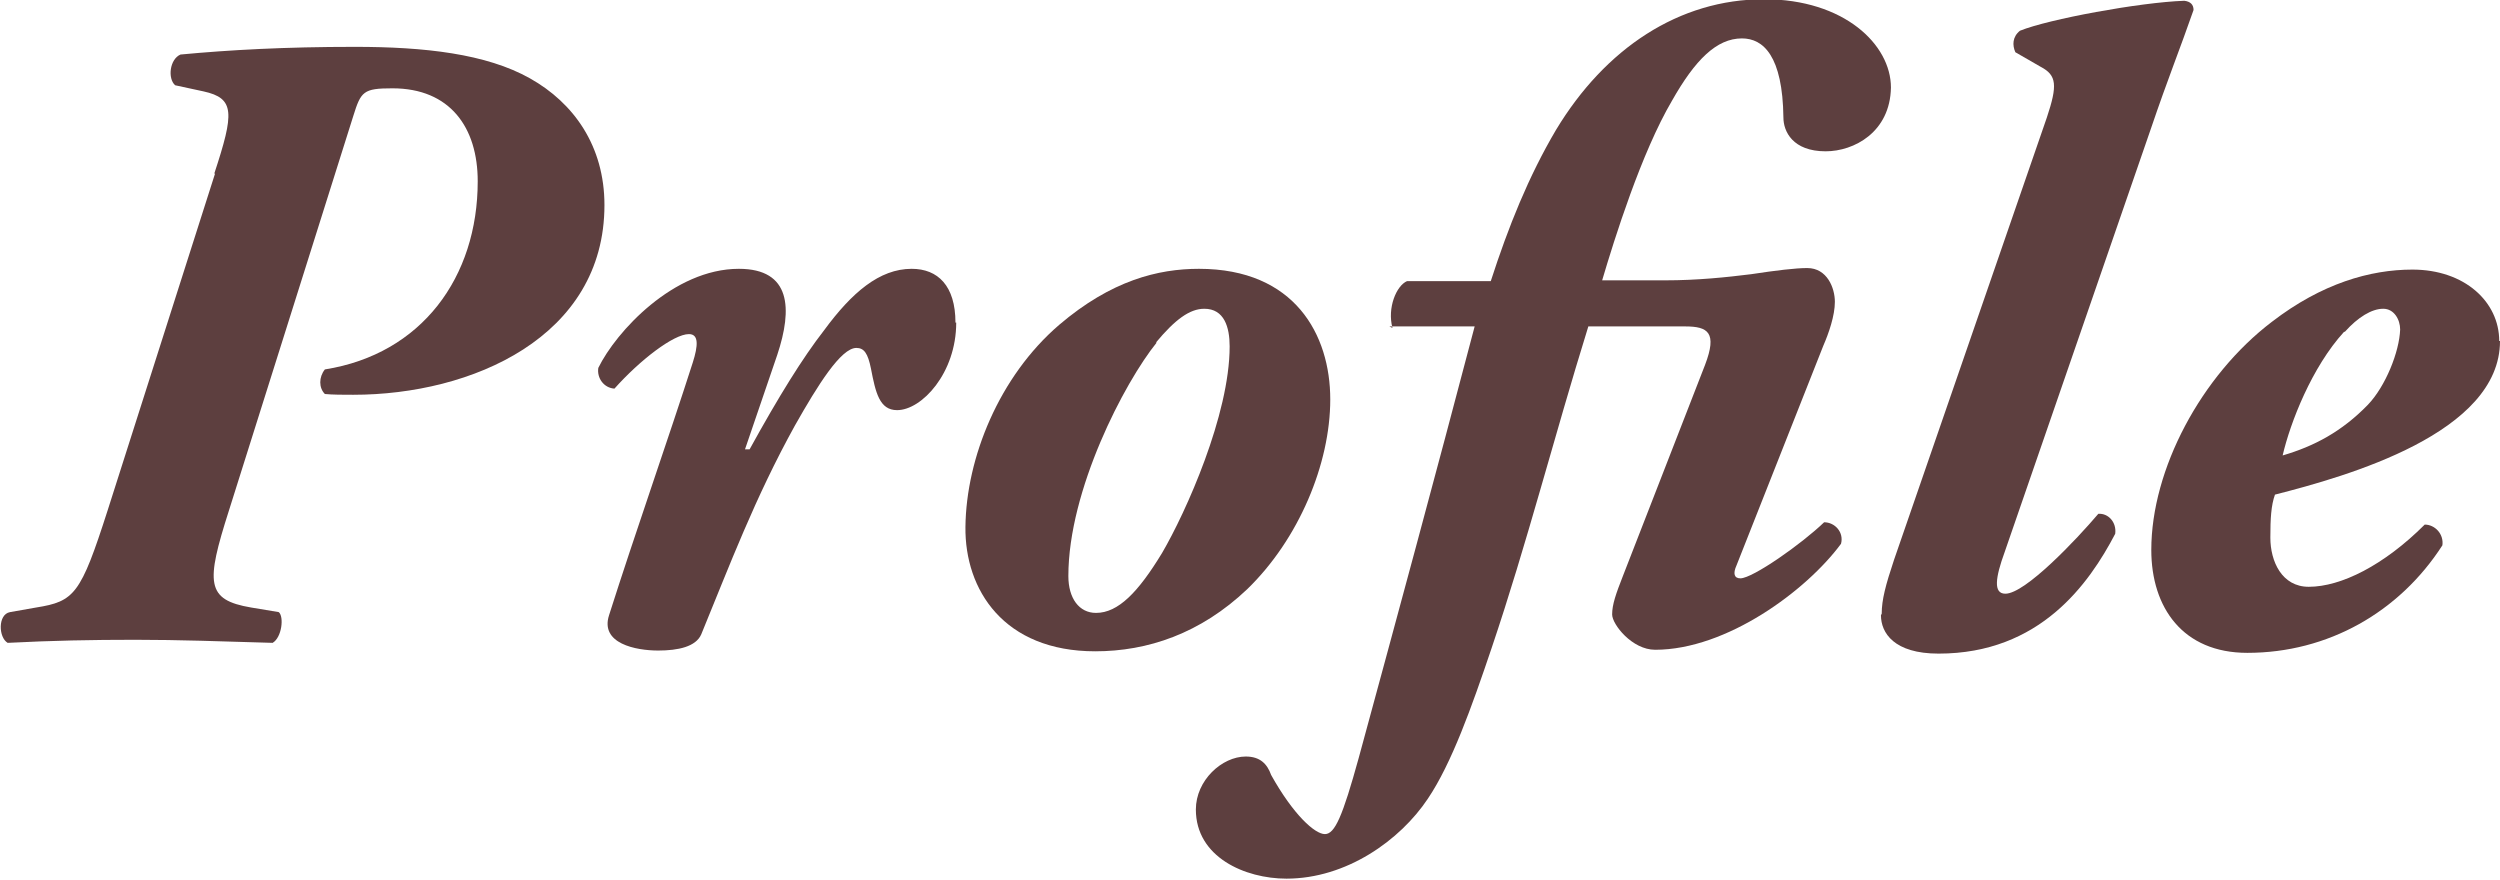
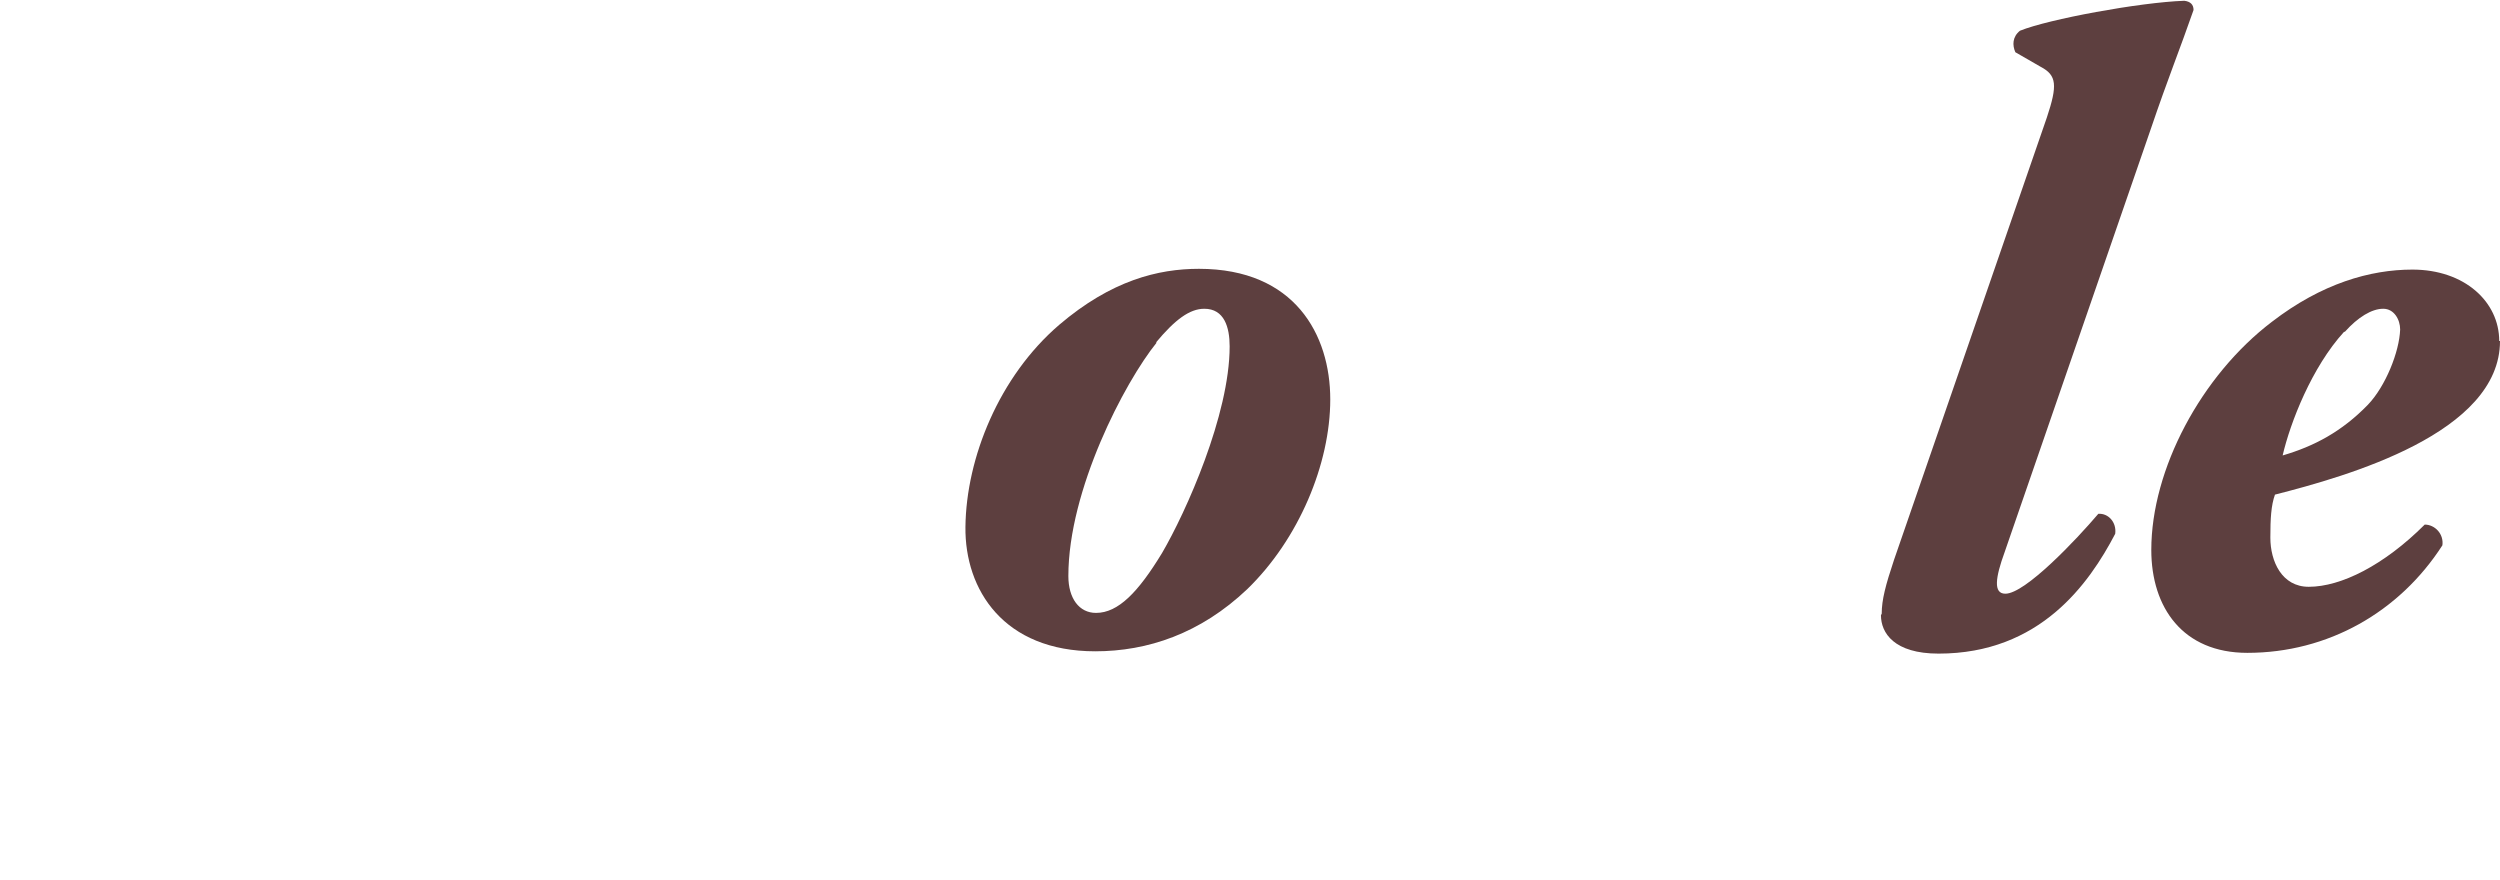
<svg xmlns="http://www.w3.org/2000/svg" id="_レイヤー_1" data-name="レイヤー 1" viewBox="0 0 32.55 11.46">
  <defs>
    <style>
      .cls-1 {
        fill: #5d3f3f;
      }
    </style>
  </defs>
-   <path class="cls-1" d="M2.79,2.26c.26-.79.27-.98-.14-1.07l-.37-.08c-.1-.09-.07-.34.07-.4.64-.06,1.36-.1,2.27-.1s1.71.09,2.28.41.97.88.97,1.65c0,1.72-1.73,2.47-3.27,2.47-.13,0-.27,0-.37-.01-.08-.08-.08-.22,0-.32,1.26-.2,1.99-1.2,1.99-2.45,0-.7-.36-1.21-1.11-1.21-.38,0-.41.04-.51.36l-1.62,5.14c-.3.94-.3,1.16.29,1.26l.36.06c.07.06.04.33-.08.4-.67-.02-1.23-.04-1.79-.04s-1.08.01-1.66.04c-.12-.07-.13-.37.03-.4l.34-.06c.5-.08.58-.17.93-1.26l1.4-4.39Z" />
-   <path class="cls-1" d="M12.45,4.2c0,.66-.45,1.14-.77,1.14-.23,0-.28-.23-.34-.54-.04-.2-.09-.27-.19-.27-.2,0-.5.48-.8,1.01-.52.94-.85,1.82-1.22,2.72-.07.16-.3.21-.56.21-.29,0-.76-.09-.64-.46.34-1.07.77-2.29,1.09-3.29.07-.22.08-.37-.05-.37-.2,0-.64.34-.97.71-.14-.01-.23-.14-.21-.27.23-.47.98-1.29,1.83-1.29.68,0,.7.52.5,1.12l-.42,1.23h.06c.38-.69.69-1.19.97-1.55.36-.49.72-.8,1.14-.8.34,0,.57.22.57.7Z" />
  <path class="cls-1" d="M17.32,5.2c0,.84-.41,1.82-1.08,2.47-.61.58-1.3.81-1.98.81-1.19,0-1.7-.8-1.69-1.62.01-.9.44-1.96,1.22-2.63.68-.58,1.29-.73,1.82-.73,1.25,0,1.71.86,1.71,1.7ZM15.06,4.46c-.42.52-1.15,1.92-1.15,3.04,0,.29.14.48.36.48.29,0,.55-.27.86-.78.31-.53.88-1.8.88-2.69,0-.25-.07-.49-.33-.49-.19,0-.38.14-.63.44Z" />
-   <path class="cls-1" d="M18.13,4.27c-.07-.26.05-.55.19-.61h1.09c.23-.71.49-1.36.85-1.97.64-1.06,1.6-1.7,2.71-1.7,1.04,0,1.65.59,1.65,1.15-.01.58-.48.83-.85.83-.43,0-.55-.26-.55-.44-.01-.8-.26-1.03-.54-1.03-.33,0-.61.28-.91.81-.4.68-.75,1.8-.91,2.34h.82c.42,0,.8-.04,1.12-.08.33-.05.58-.08.73-.08.26,0,.36.26.36.44s-.08.41-.15.57l-1.13,2.86c-.05.11-.03.17.05.17.16,0,.8-.45,1.09-.73.14,0,.26.13.22.28-.45.61-1.49,1.38-2.42,1.38-.3,0-.56-.33-.56-.46,0-.13.05-.27.14-.5l1.07-2.75c.16-.42.04-.5-.26-.5h-1.26c-.45,1.45-.8,2.83-1.26,4.19-.26.77-.52,1.5-.83,1.96-.36.54-1.06,1.04-1.84,1.04-.54,0-1.18-.28-1.18-.9,0-.38.34-.69.65-.69.19,0,.28.1.33.24.29.52.57.77.7.77s.23-.23.44-.99c.49-1.8,1-3.68,1.51-5.62h-1.11Z" />
  <path class="cls-1" d="M24.5,7.99c0-.18.05-.37.16-.7l1.99-5.76c.14-.42.13-.55-.08-.66l-.33-.19c-.04-.09-.04-.2.06-.28.37-.15,1.56-.37,2.14-.39.08.01.12.05.12.12-.17.49-.34.91-.55,1.53l-1.91,5.53c-.12.33-.15.54.01.54.26,0,.93-.71,1.21-1.04.13-.01.24.11.22.26-.34.65-.98,1.56-2.3,1.56-.58,0-.75-.27-.75-.5Z" />
  <path class="cls-1" d="M32.55,4.44c0,1.2-1.99,1.76-2.93,2-.05.14-.06.31-.06.56,0,.31.15.64.5.64.42,0,.98-.28,1.51-.81.13,0,.25.12.23.27-.56.87-1.49,1.4-2.54,1.4-.84,0-1.25-.59-1.25-1.34,0-1.05.65-2.27,1.57-2.97.65-.5,1.28-.68,1.83-.68.68,0,1.13.42,1.13.93ZM30.52,4.32c-.42.46-.7,1.18-.8,1.61.41-.12.77-.31,1.11-.66.23-.24.41-.69.42-.98,0-.13-.08-.27-.22-.27-.15,0-.33.11-.5.3Z" />
</svg>